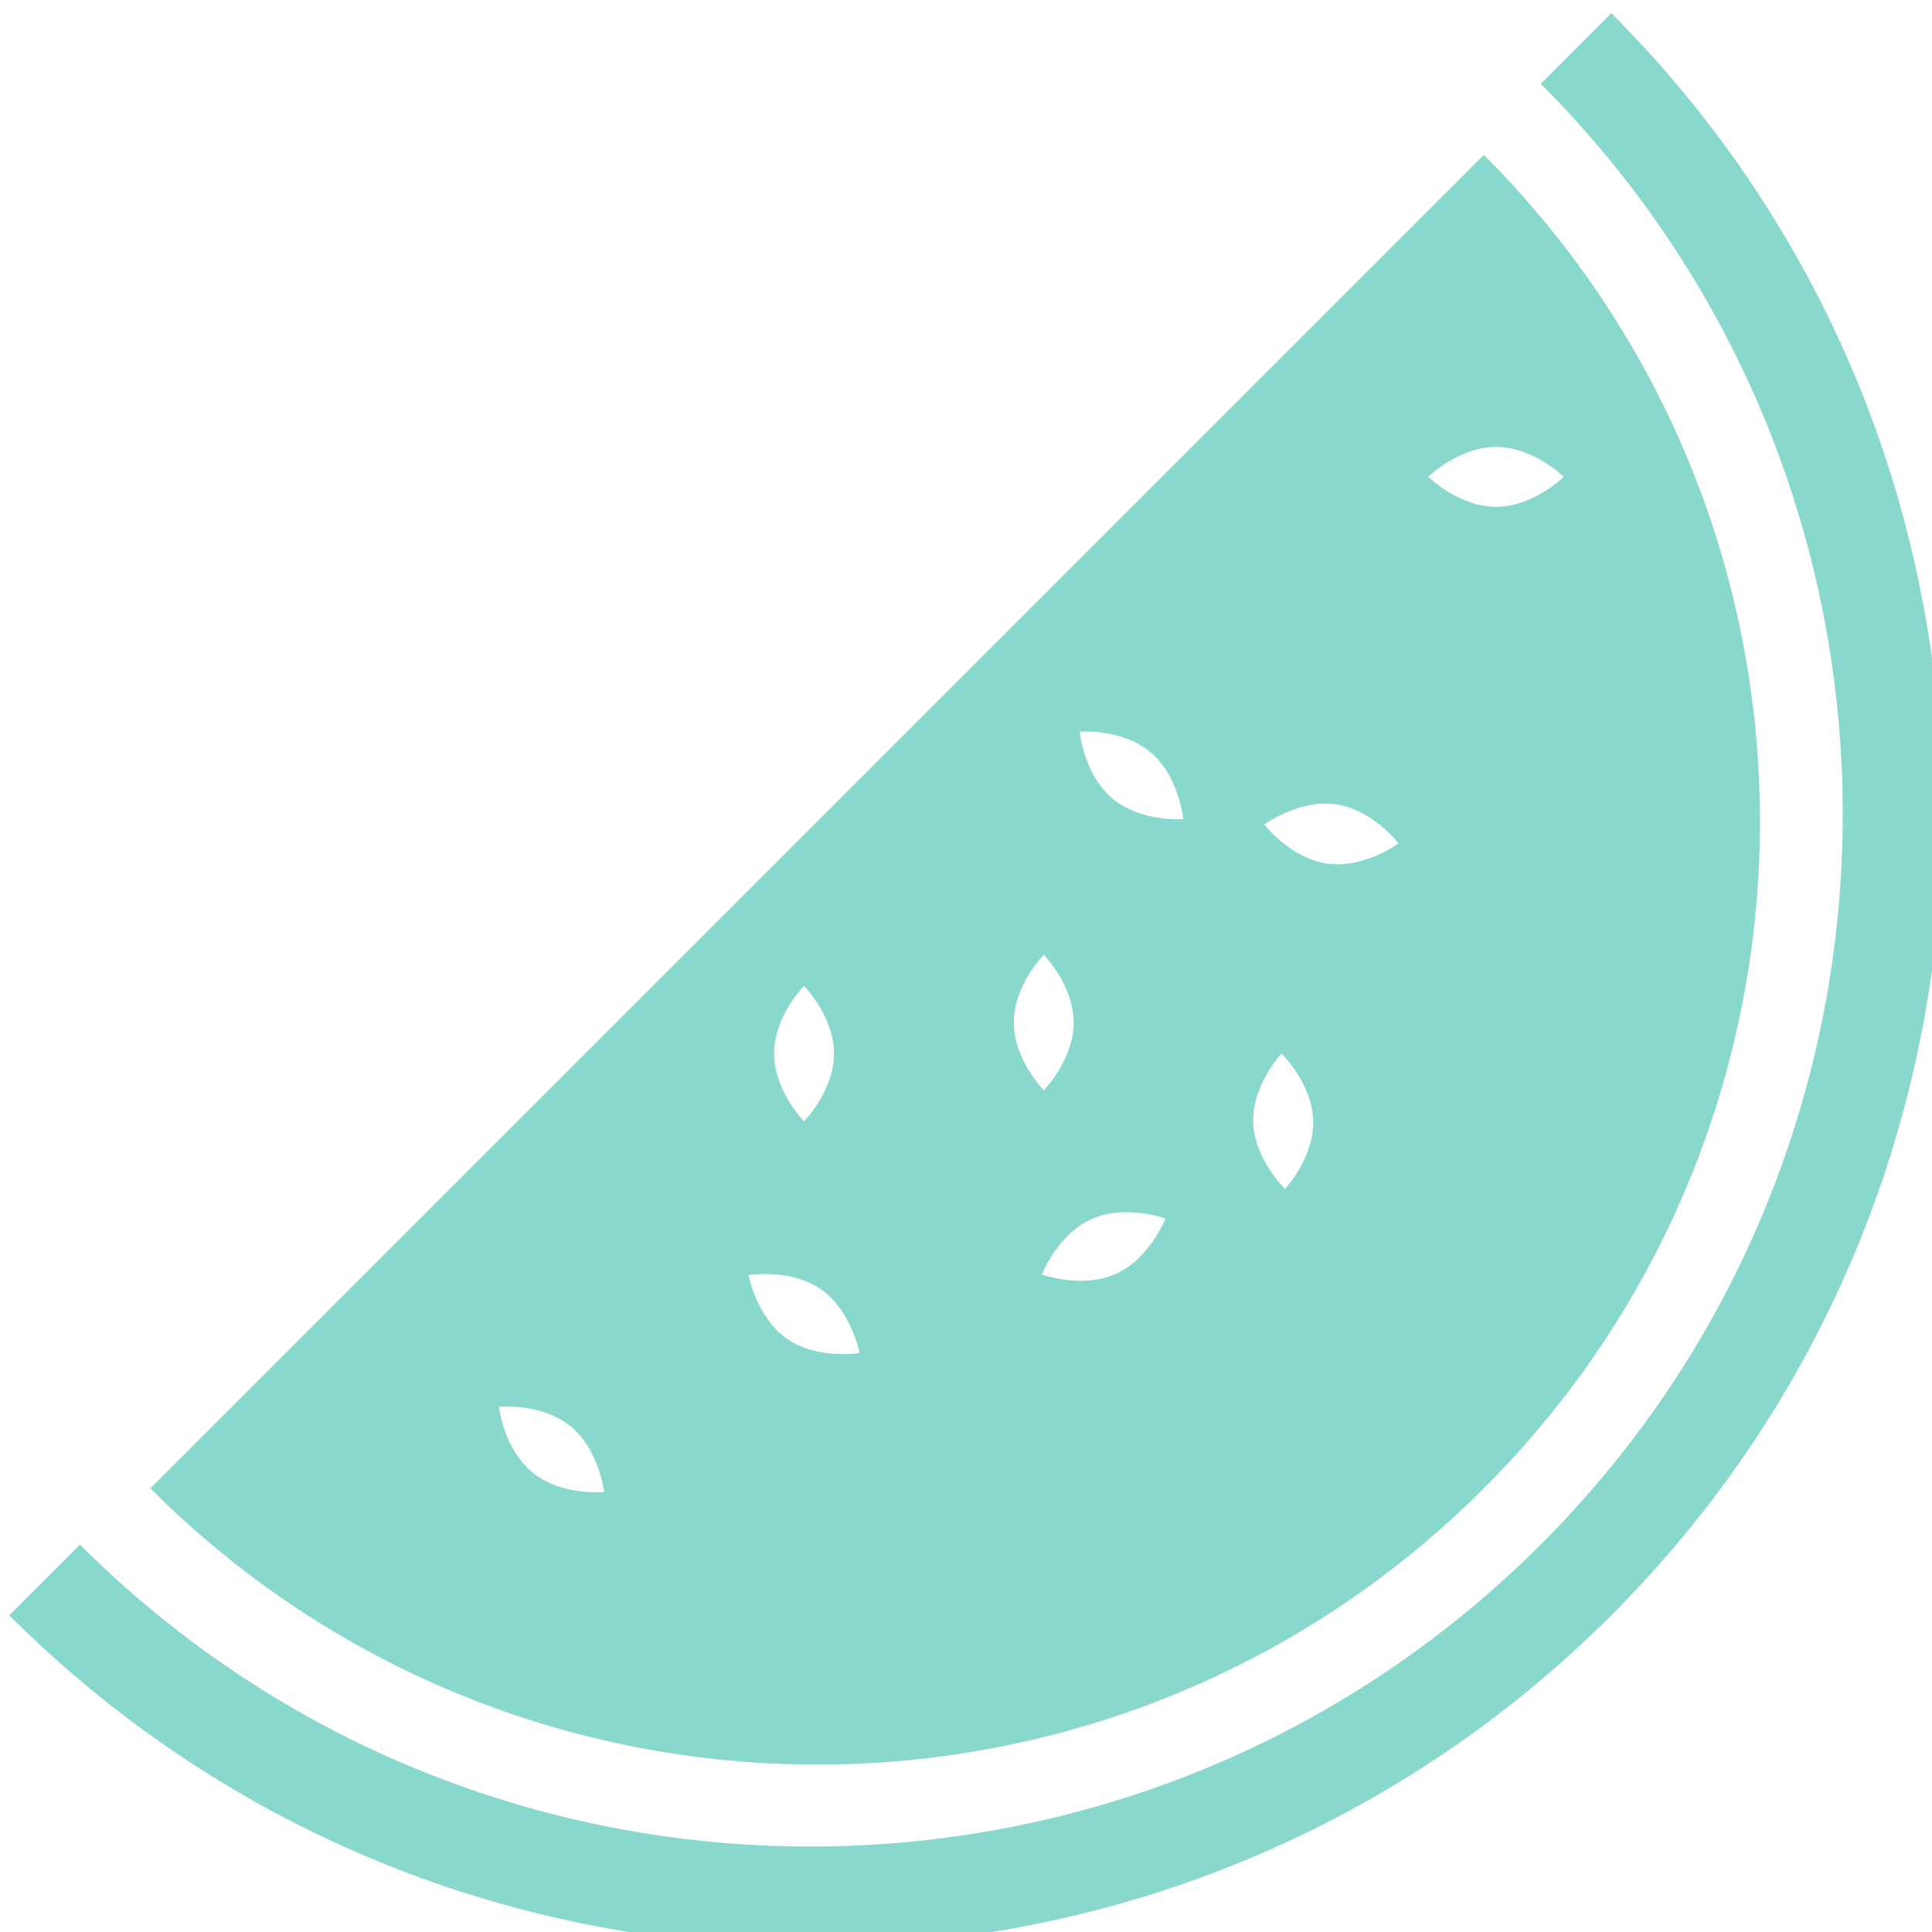
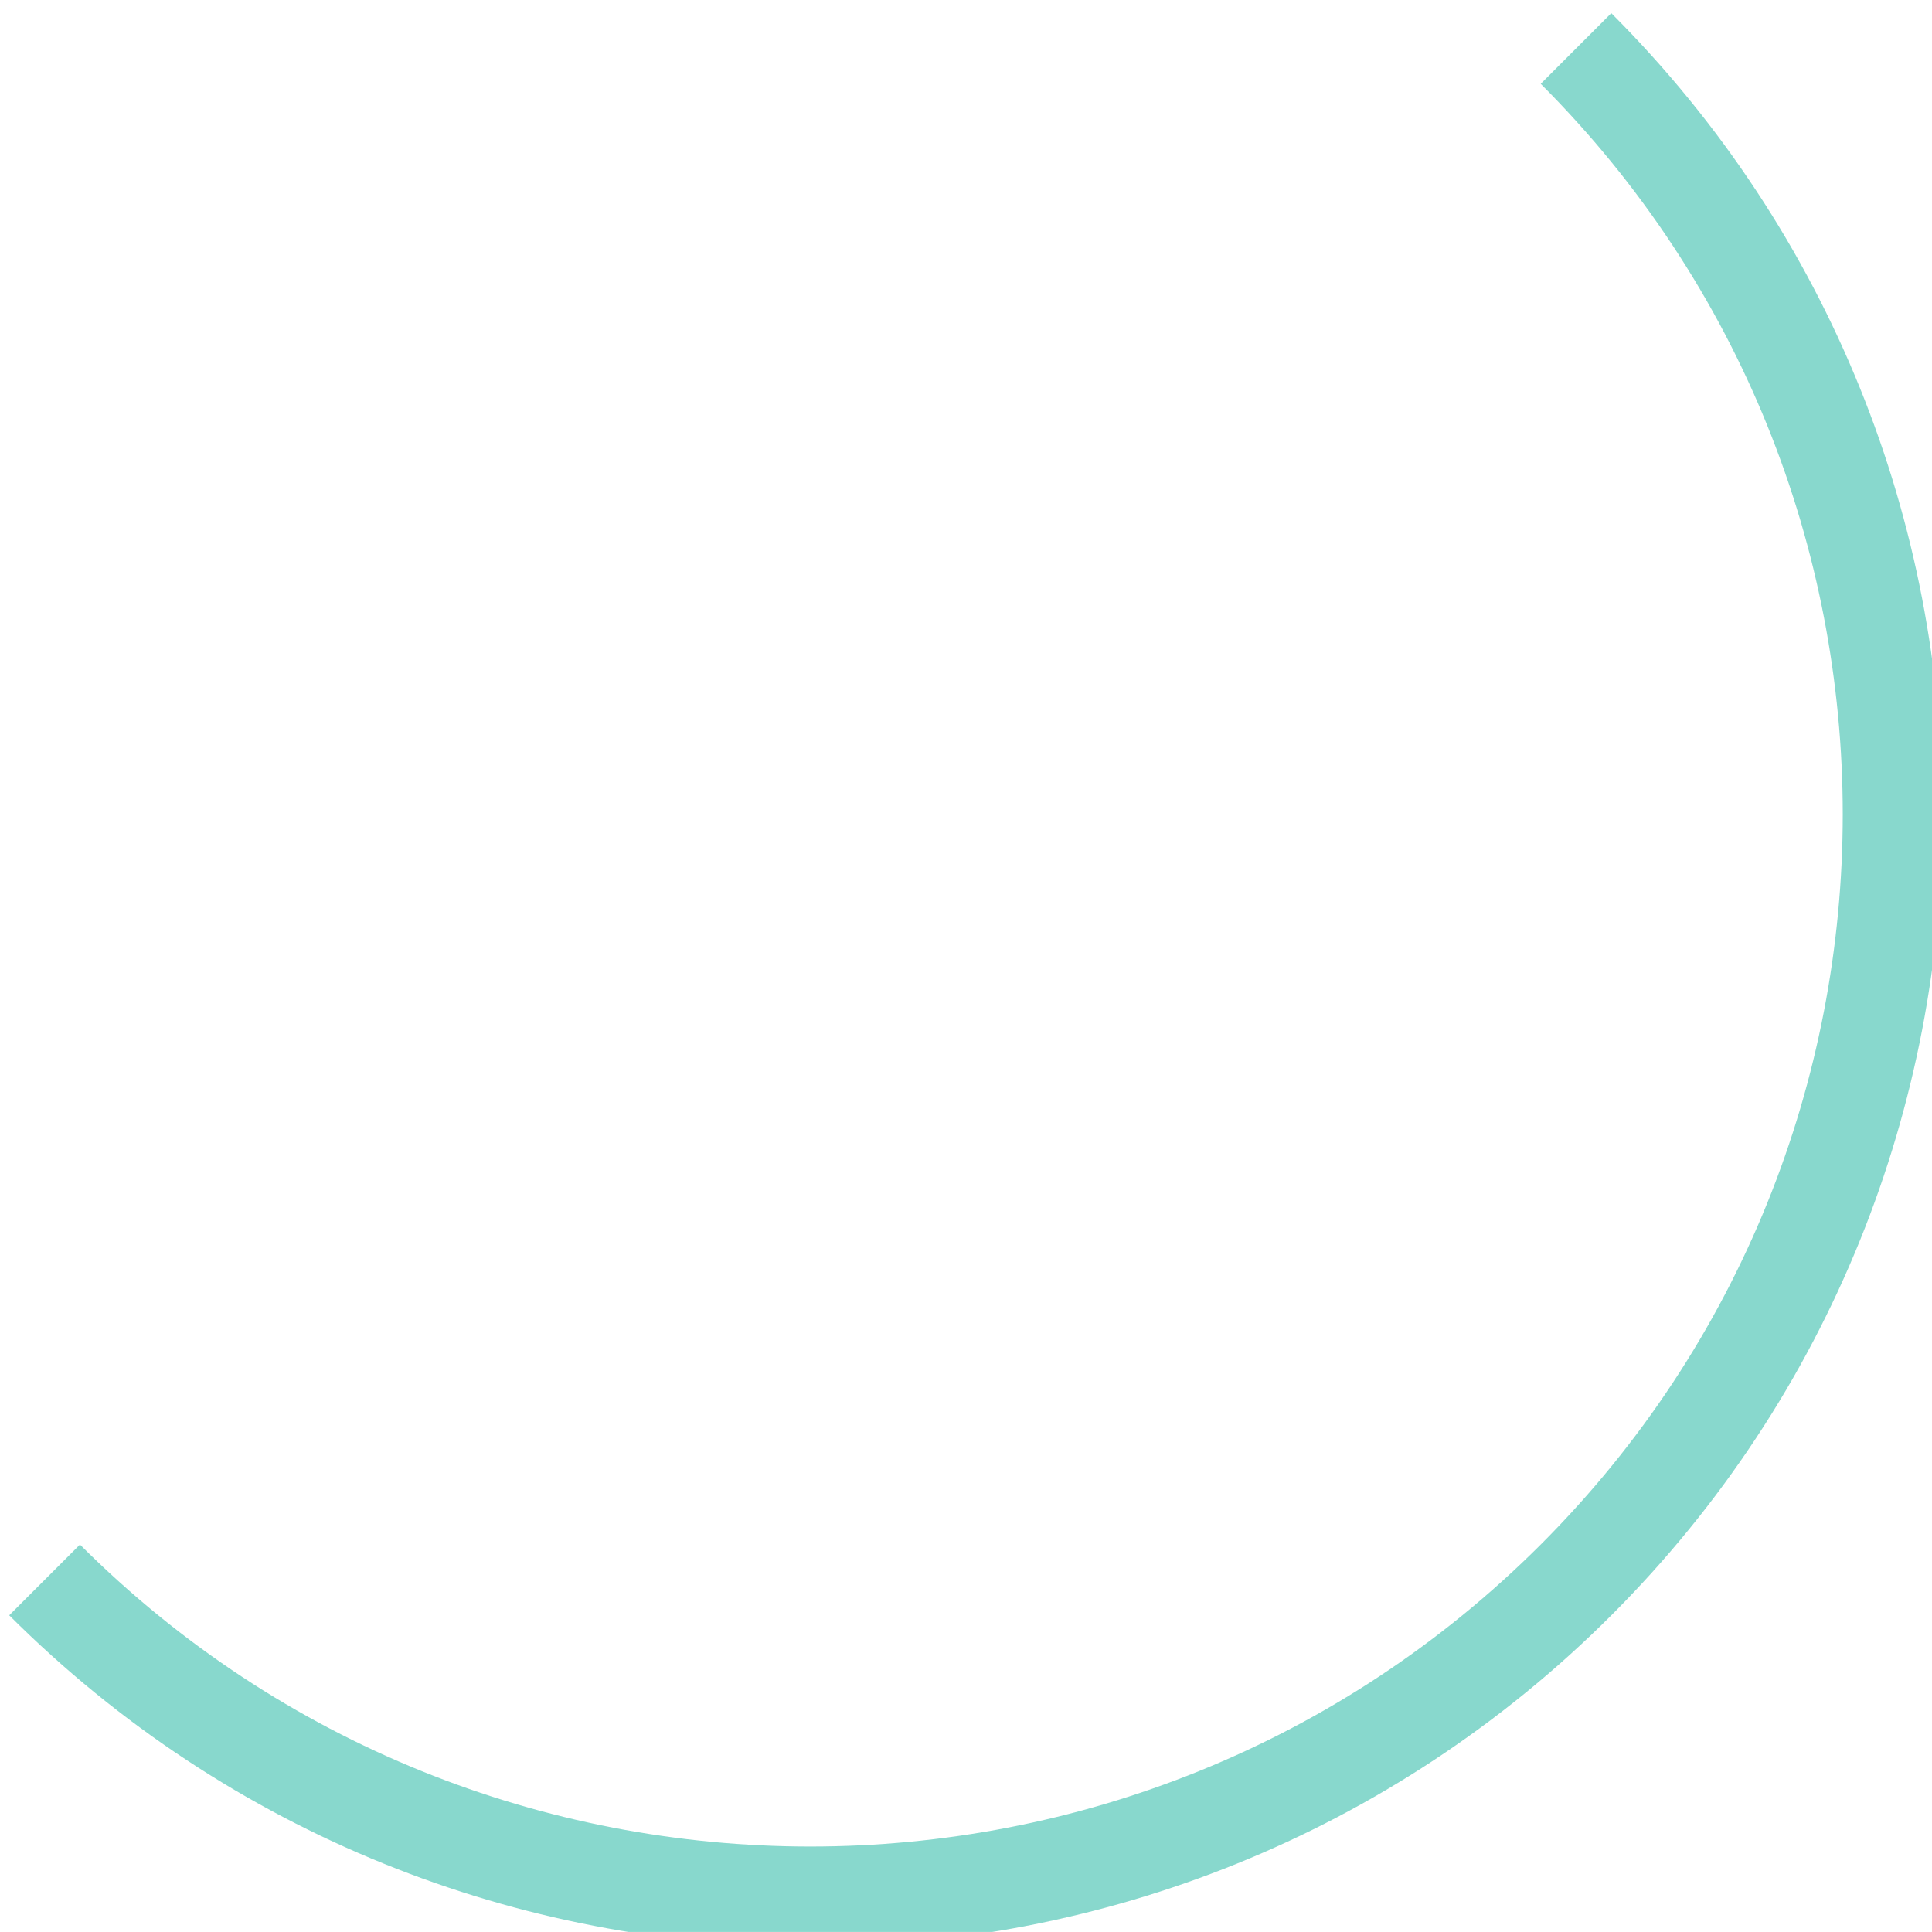
<svg xmlns="http://www.w3.org/2000/svg" xmlns:ns1="http://www.inkscape.org/namespaces/inkscape" xmlns:ns2="http://sodipodi.sourceforge.net/DTD/sodipodi-0.dtd" version="1.1" width="32.905" height="32.904" id="svg6492" ns1:version="0.48.5 r10040" ns2:docname="contact-color.svg">
  <ns2:namedview pagecolor="#ffffff" bordercolor="#666666" borderopacity="1" objecttolerance="10" gridtolerance="10" guidetolerance="10" ns1:pageopacity="0" ns1:pageshadow="2" ns1:window-width="1916" ns1:window-height="1041" id="namedview8" showgrid="false" ns1:zoom="4.8019939" ns1:cx="-55.184319" ns1:cy="8.3305881" ns1:window-x="0" ns1:window-y="18" ns1:window-maximized="0" ns1:current-layer="svg6492" fit-margin-top="0" fit-margin-left="0" fit-margin-right="0" fit-margin-bottom="0" />
  <defs id="defs6494" />
  <g transform="matrix(0.67,0,0,0.67,-213.092,-303.623)" id="layer1" style="fill:#88d8cd;fill-opacity:1">
    <path d="m 359.008,453.503 -1.795,1.796 c 10.235,10.238 10.24,26.895 0,37.133 -10.238,10.235 -26.892,10.235 -37.133,0 l -1.798,1.798 c 5.616,5.612 12.992,8.42 20.363,8.42 7.375,0 14.751,-2.808 20.363,-8.42 11.231,-11.23 11.231,-29.497 0,-40.726" id="path3944" style="fill:#88d8cd;fill-opacity:1;fill-rule:nonzero;stroke:none" ns1:connector-curvature="0" />
-     <path d="m 331.59,490.602 c -0.74,-0.595 -0.859,-1.671 -0.859,-1.671 0,0 1.077,-0.107 1.817,0.491 0.734,0.599 0.856,1.673 0.856,1.673 0,0 -1.081,0.109 -1.815,-0.492 m 7.335,-4.655 c 0.776,0.55 0.973,1.614 0.973,1.614 0,0 -1.07,0.179 -1.85,-0.365 -0.78,-0.55 -0.966,-1.616 -0.966,-1.616 0,0 1.067,-0.176 1.844,0.367 m -0.439,-7.718 c 0,0 0.761,0.771 0.761,1.721 0,0.95 -0.761,1.722 -0.761,1.722 0,0 -0.759,-0.772 -0.759,-1.722 0,-0.95 0.759,-1.721 0.759,-1.721 m 7.01,-6.463 c 0,0 1.081,-0.083 1.805,0.529 0.724,0.614 0.825,1.695 0.825,1.695 0,0 -1.081,0.083 -1.809,-0.531 -0.721,-0.614 -0.821,-1.692 -0.821,-1.692 m -0.915,5.674 c 0,0 0.76,0.77 0.76,1.721 0,0.948 -0.76,1.72 -0.76,1.72 0,0 -0.761,-0.772 -0.761,-1.72 0,-0.951 0.761,-1.721 0.761,-1.721 m 3.091,6.704 c 0,0 -0.39,1.008 -1.255,1.403 -0.868,0.39 -1.884,0.016 -1.884,0.016 0,0 0.391,-1.012 1.255,-1.403 0.866,-0.394 1.884,-0.016 1.884,-0.016 m 5.926,-9.54 c 0,0 -0.865,0.647 -1.809,0.515 -0.941,-0.131 -1.599,-0.993 -1.599,-0.993 0,0 0.873,-0.645 1.81,-0.514 0.938,0.131 1.597,0.991 1.597,0.991 m -2.974,5.346 c 0,0 0.781,0.752 0.806,1.701 0.025,0.95 -0.716,1.74 -0.716,1.74 0,0 -0.779,-0.75 -0.809,-1.701 -0.022,-0.946 0.719,-1.74 0.719,-1.74 m 5.454,-15.421 c 0.95,0 1.721,0.76 1.721,0.76 0,0 -0.771,0.762 -1.721,0.762 -0.951,0 -1.722,-0.762 -1.722,-0.762 0,0 0.771,-0.76 1.722,-0.76 m -0.31,26.473 c 9.36,-9.359 9.36,-24.538 0,-33.898 l -33.898,33.898 c 9.359,9.363 24.536,9.363 33.898,0" id="path3948" style="fill:#88d8cd;fill-opacity:1;fill-rule:nonzero;stroke:none" ns1:connector-curvature="0" />
  </g>
</svg>